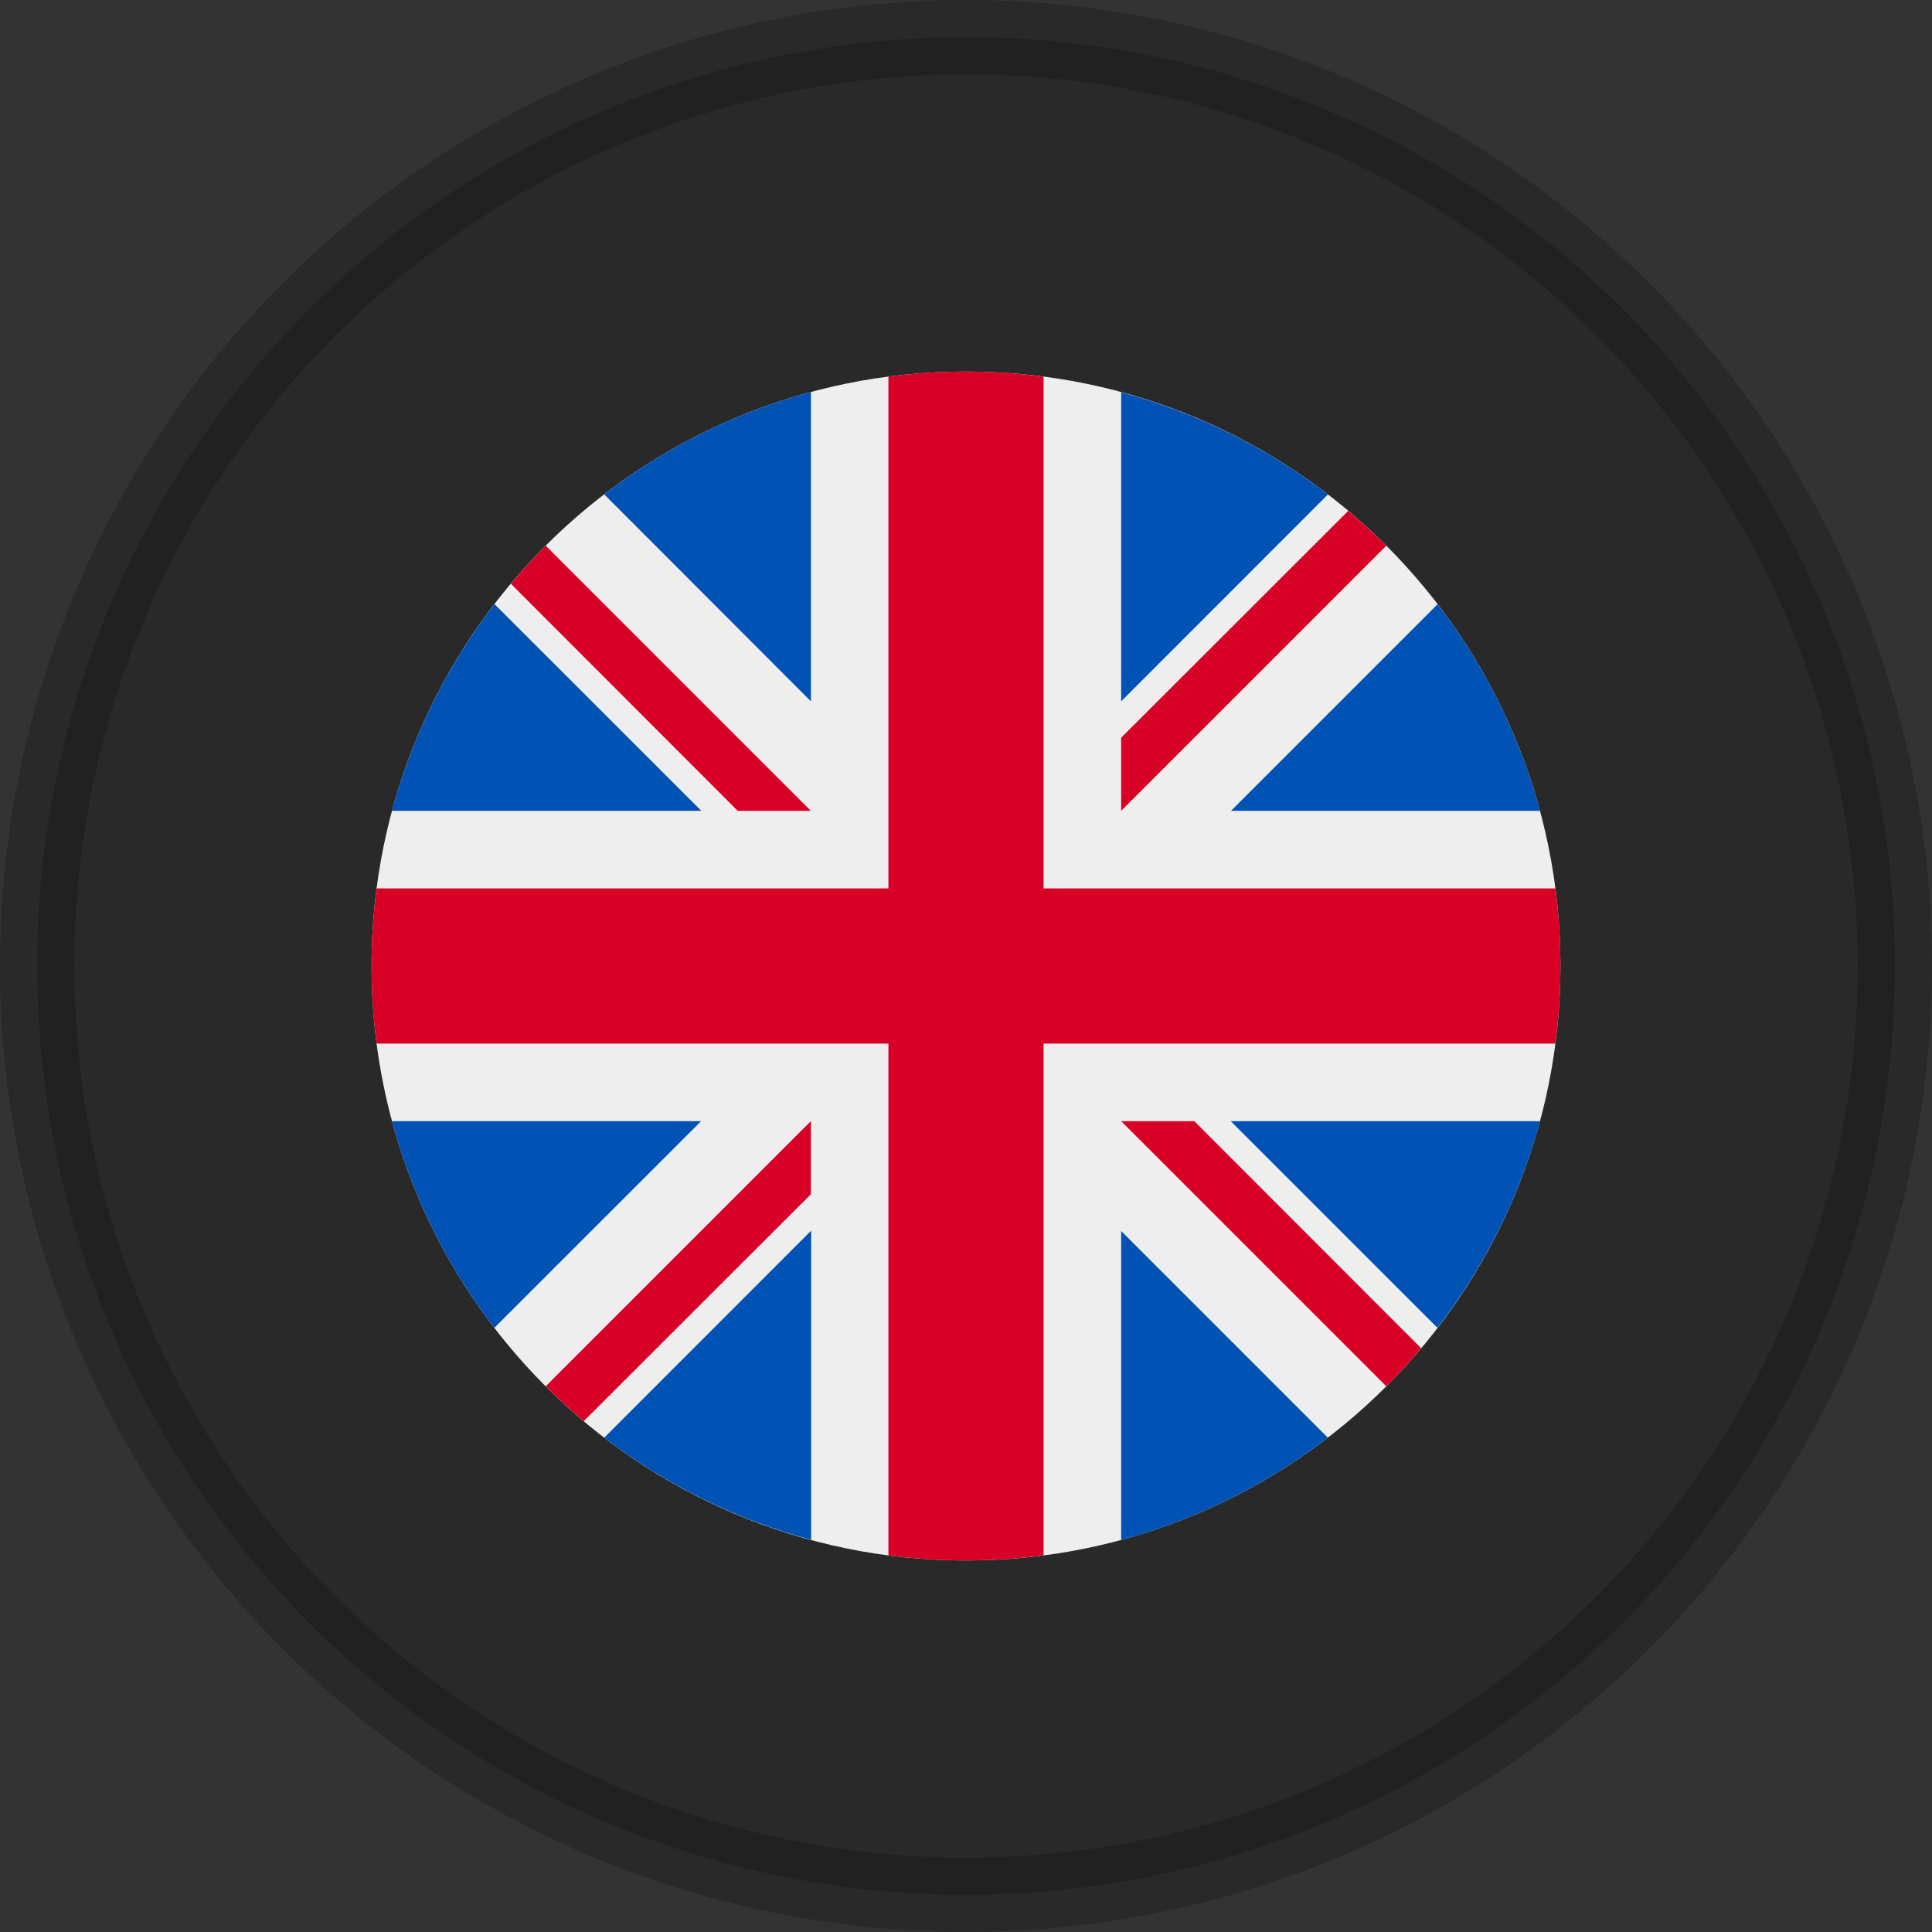
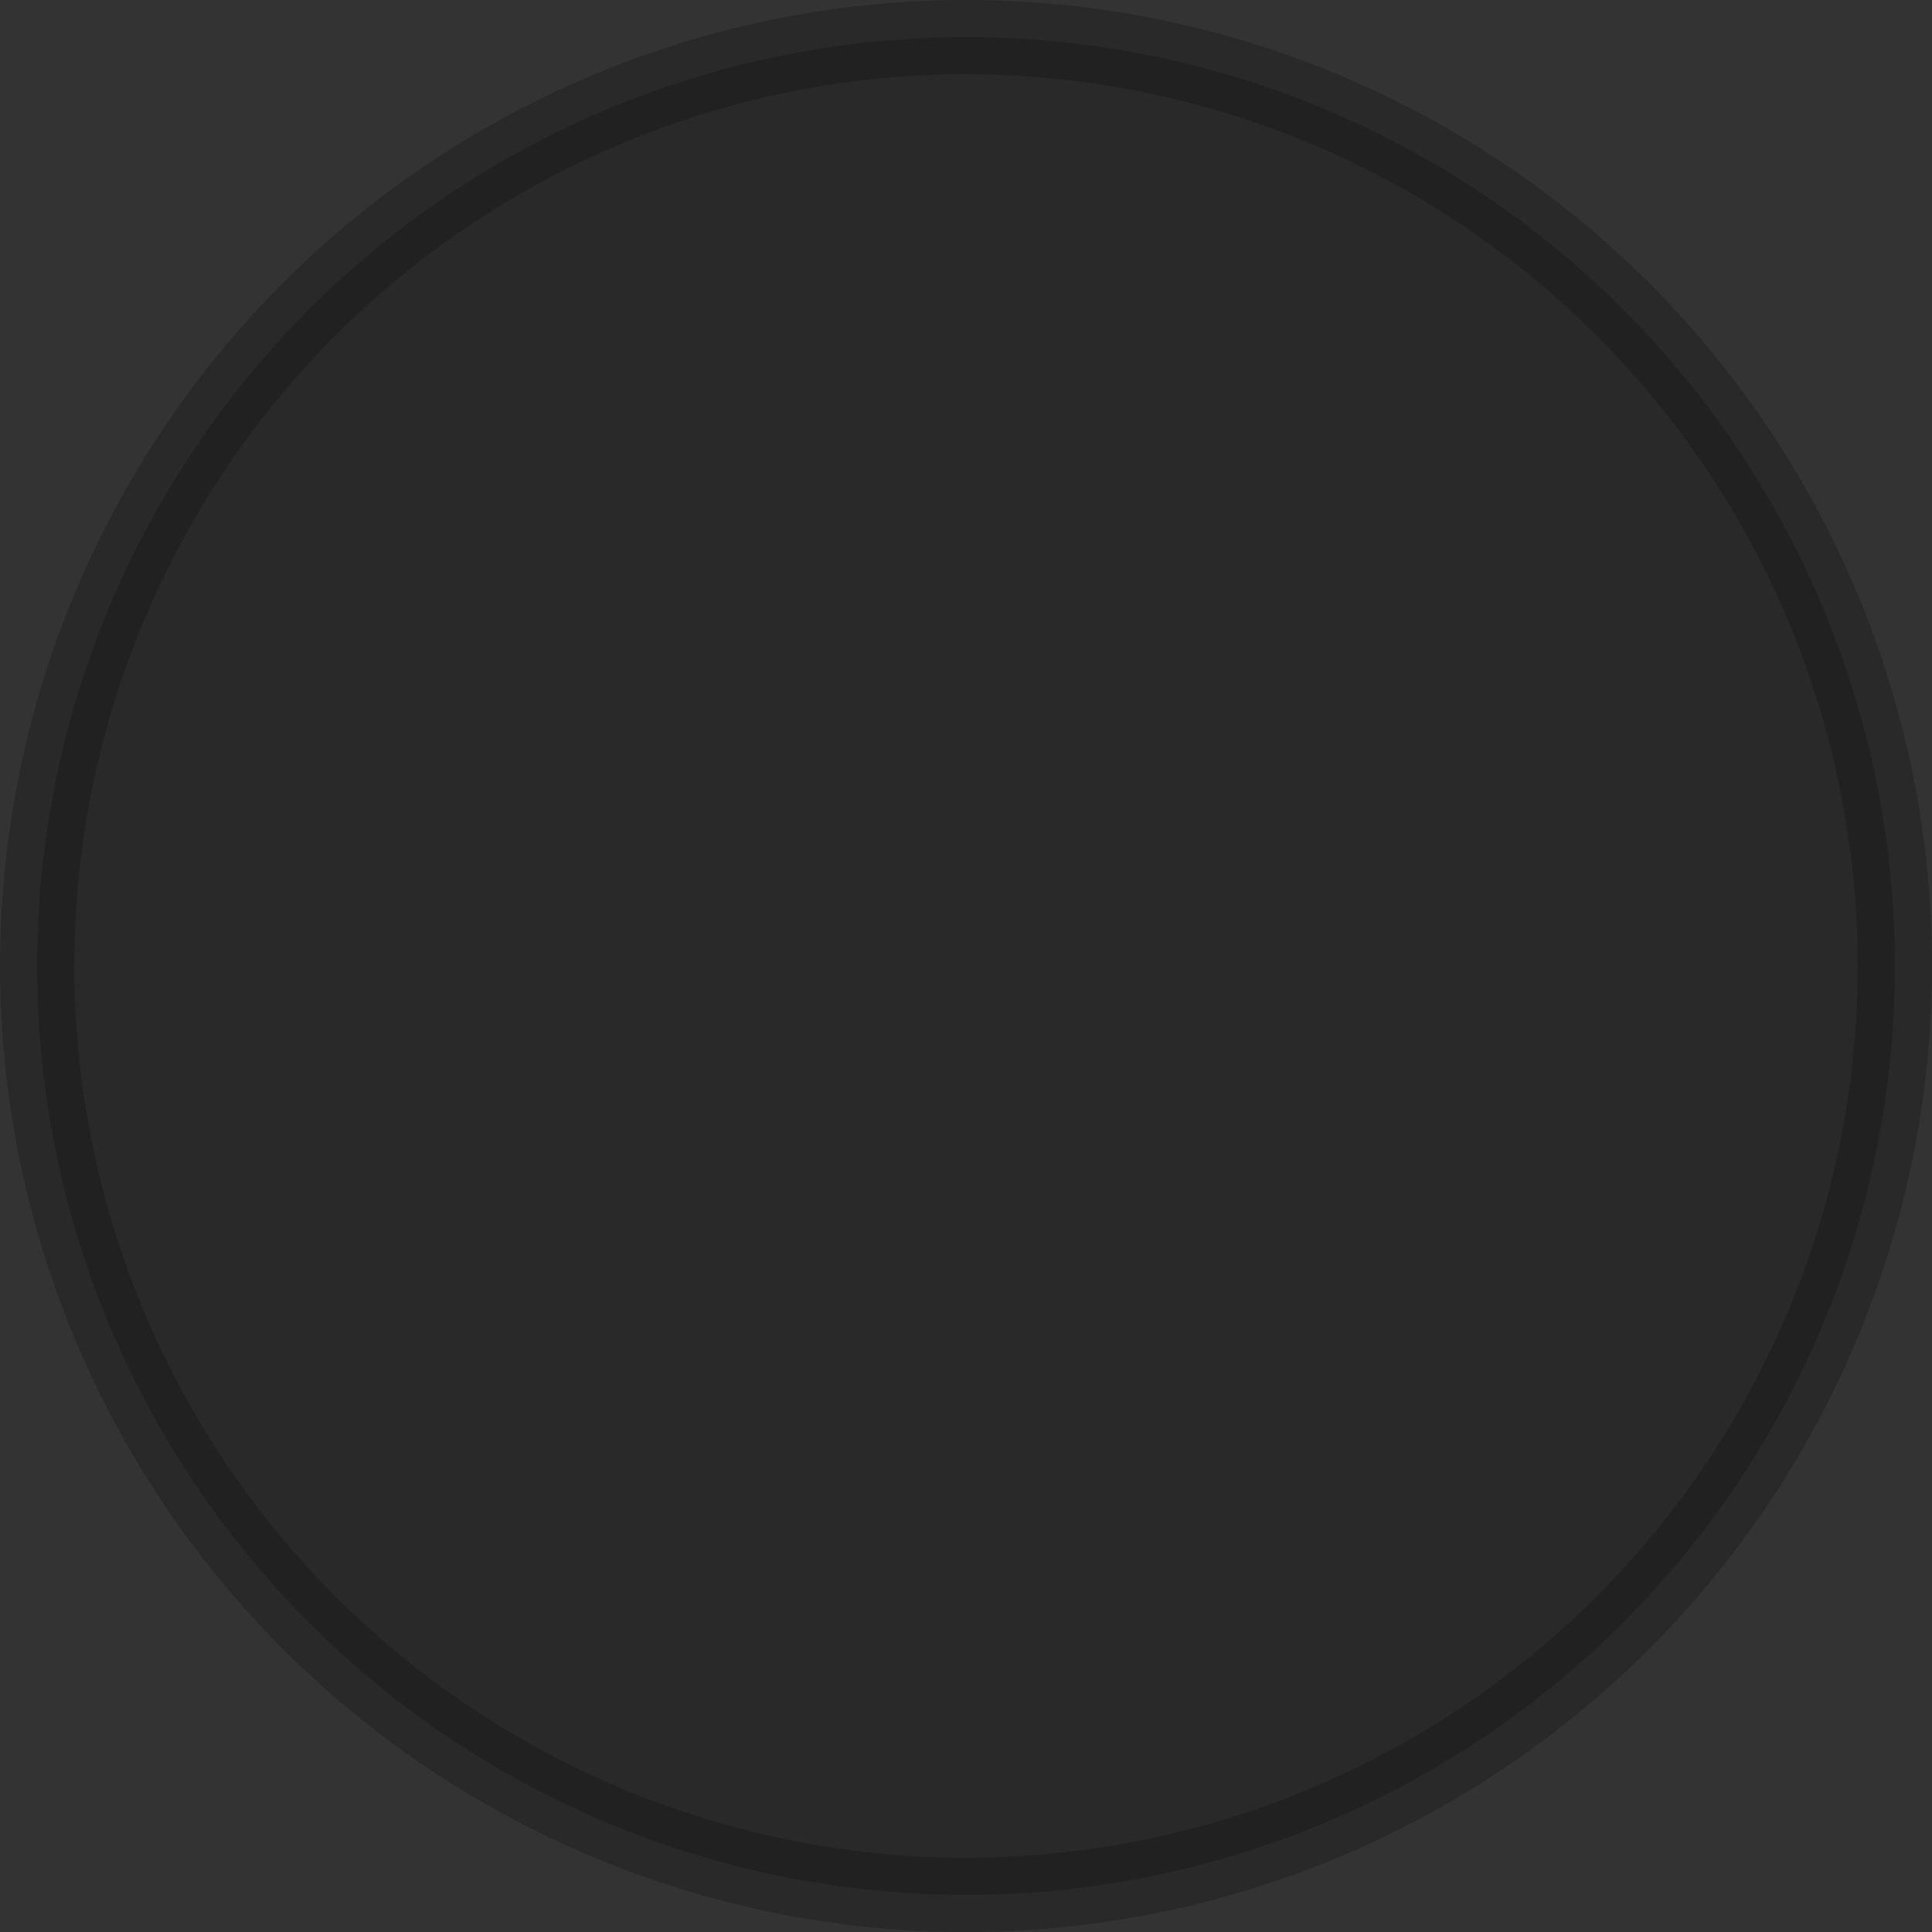
<svg xmlns="http://www.w3.org/2000/svg" width="26" height="26" viewBox="0 0 26 26" fill="none">
  <rect x="0" y="0" width="26" height="26" fill="#333333" stroke="none" />
  <circle opacity="0.2" cx="13" cy="13" r="12.5" fill="black" stroke="black" />
  <g clip-path="url(#clip0_82_4389)">
    <path d="M13 21C17.418 21 21 17.418 21 13C21 8.582 17.418 5 13 5C8.582 5 5 8.582 5 13C5 17.418 8.582 21 13 21Z" fill="#EEEEEE" />
    <path d="M6.656 8.128C6.018 8.957 5.548 9.903 5.275 10.912H9.438L6.656 8.131V8.128ZM20.725 10.912C20.453 9.904 19.984 8.959 19.347 8.131L16.566 10.912H20.722H20.725ZM5.275 15.088C5.548 16.096 6.016 17.041 6.653 17.869L9.435 15.088H5.281H5.275ZM17.869 6.653C17.041 6.017 16.096 5.55 15.088 5.278V9.438L17.869 6.656V6.653ZM8.131 19.347C8.96 19.983 9.906 20.451 10.916 20.722V16.562L8.135 19.344L8.131 19.347ZM10.913 5.275C9.904 5.548 8.959 6.016 8.131 6.653L10.913 9.438V5.275ZM15.088 20.725C16.096 20.452 17.041 19.984 17.869 19.347L15.088 16.566V20.722V20.725ZM16.563 15.088L19.344 17.869C19.982 17.041 20.452 16.096 20.725 15.088H16.563Z" fill="#0052B4" />
    <path d="M20.931 11.956H14.044V5.069C13.698 5.023 13.349 5 13 5C12.647 5 12.297 5.022 11.956 5.069V11.956H5.069C5.023 12.302 5 12.651 5 13C5 13.353 5.022 13.703 5.069 14.044H11.956V20.931C12.649 21.022 13.351 21.022 14.044 20.931V14.044H20.931C20.977 13.698 21 13.349 21 13C21 12.647 20.978 12.297 20.931 11.956Z" fill="#D80027" />
    <path d="M15.088 15.088L18.656 18.656C18.82 18.492 18.976 18.321 19.125 18.144L16.072 15.088H15.088ZM10.912 15.088L7.344 18.656C7.508 18.82 7.679 18.976 7.856 19.125L10.912 16.072V15.088ZM10.912 10.912L7.344 7.344C7.18 7.508 7.024 7.679 6.875 7.856L9.928 10.912H10.912ZM15.088 10.912L18.656 7.344C18.492 7.18 18.321 7.024 18.144 6.875L15.088 9.928V10.912Z" fill="#D80027" />
  </g>
  <defs>
    <clipPath id="clip0_82_4389">
-       <rect width="16" height="16" fill="white" transform="translate(5 5)" />
-     </clipPath>
+       </clipPath>
  </defs>
</svg>